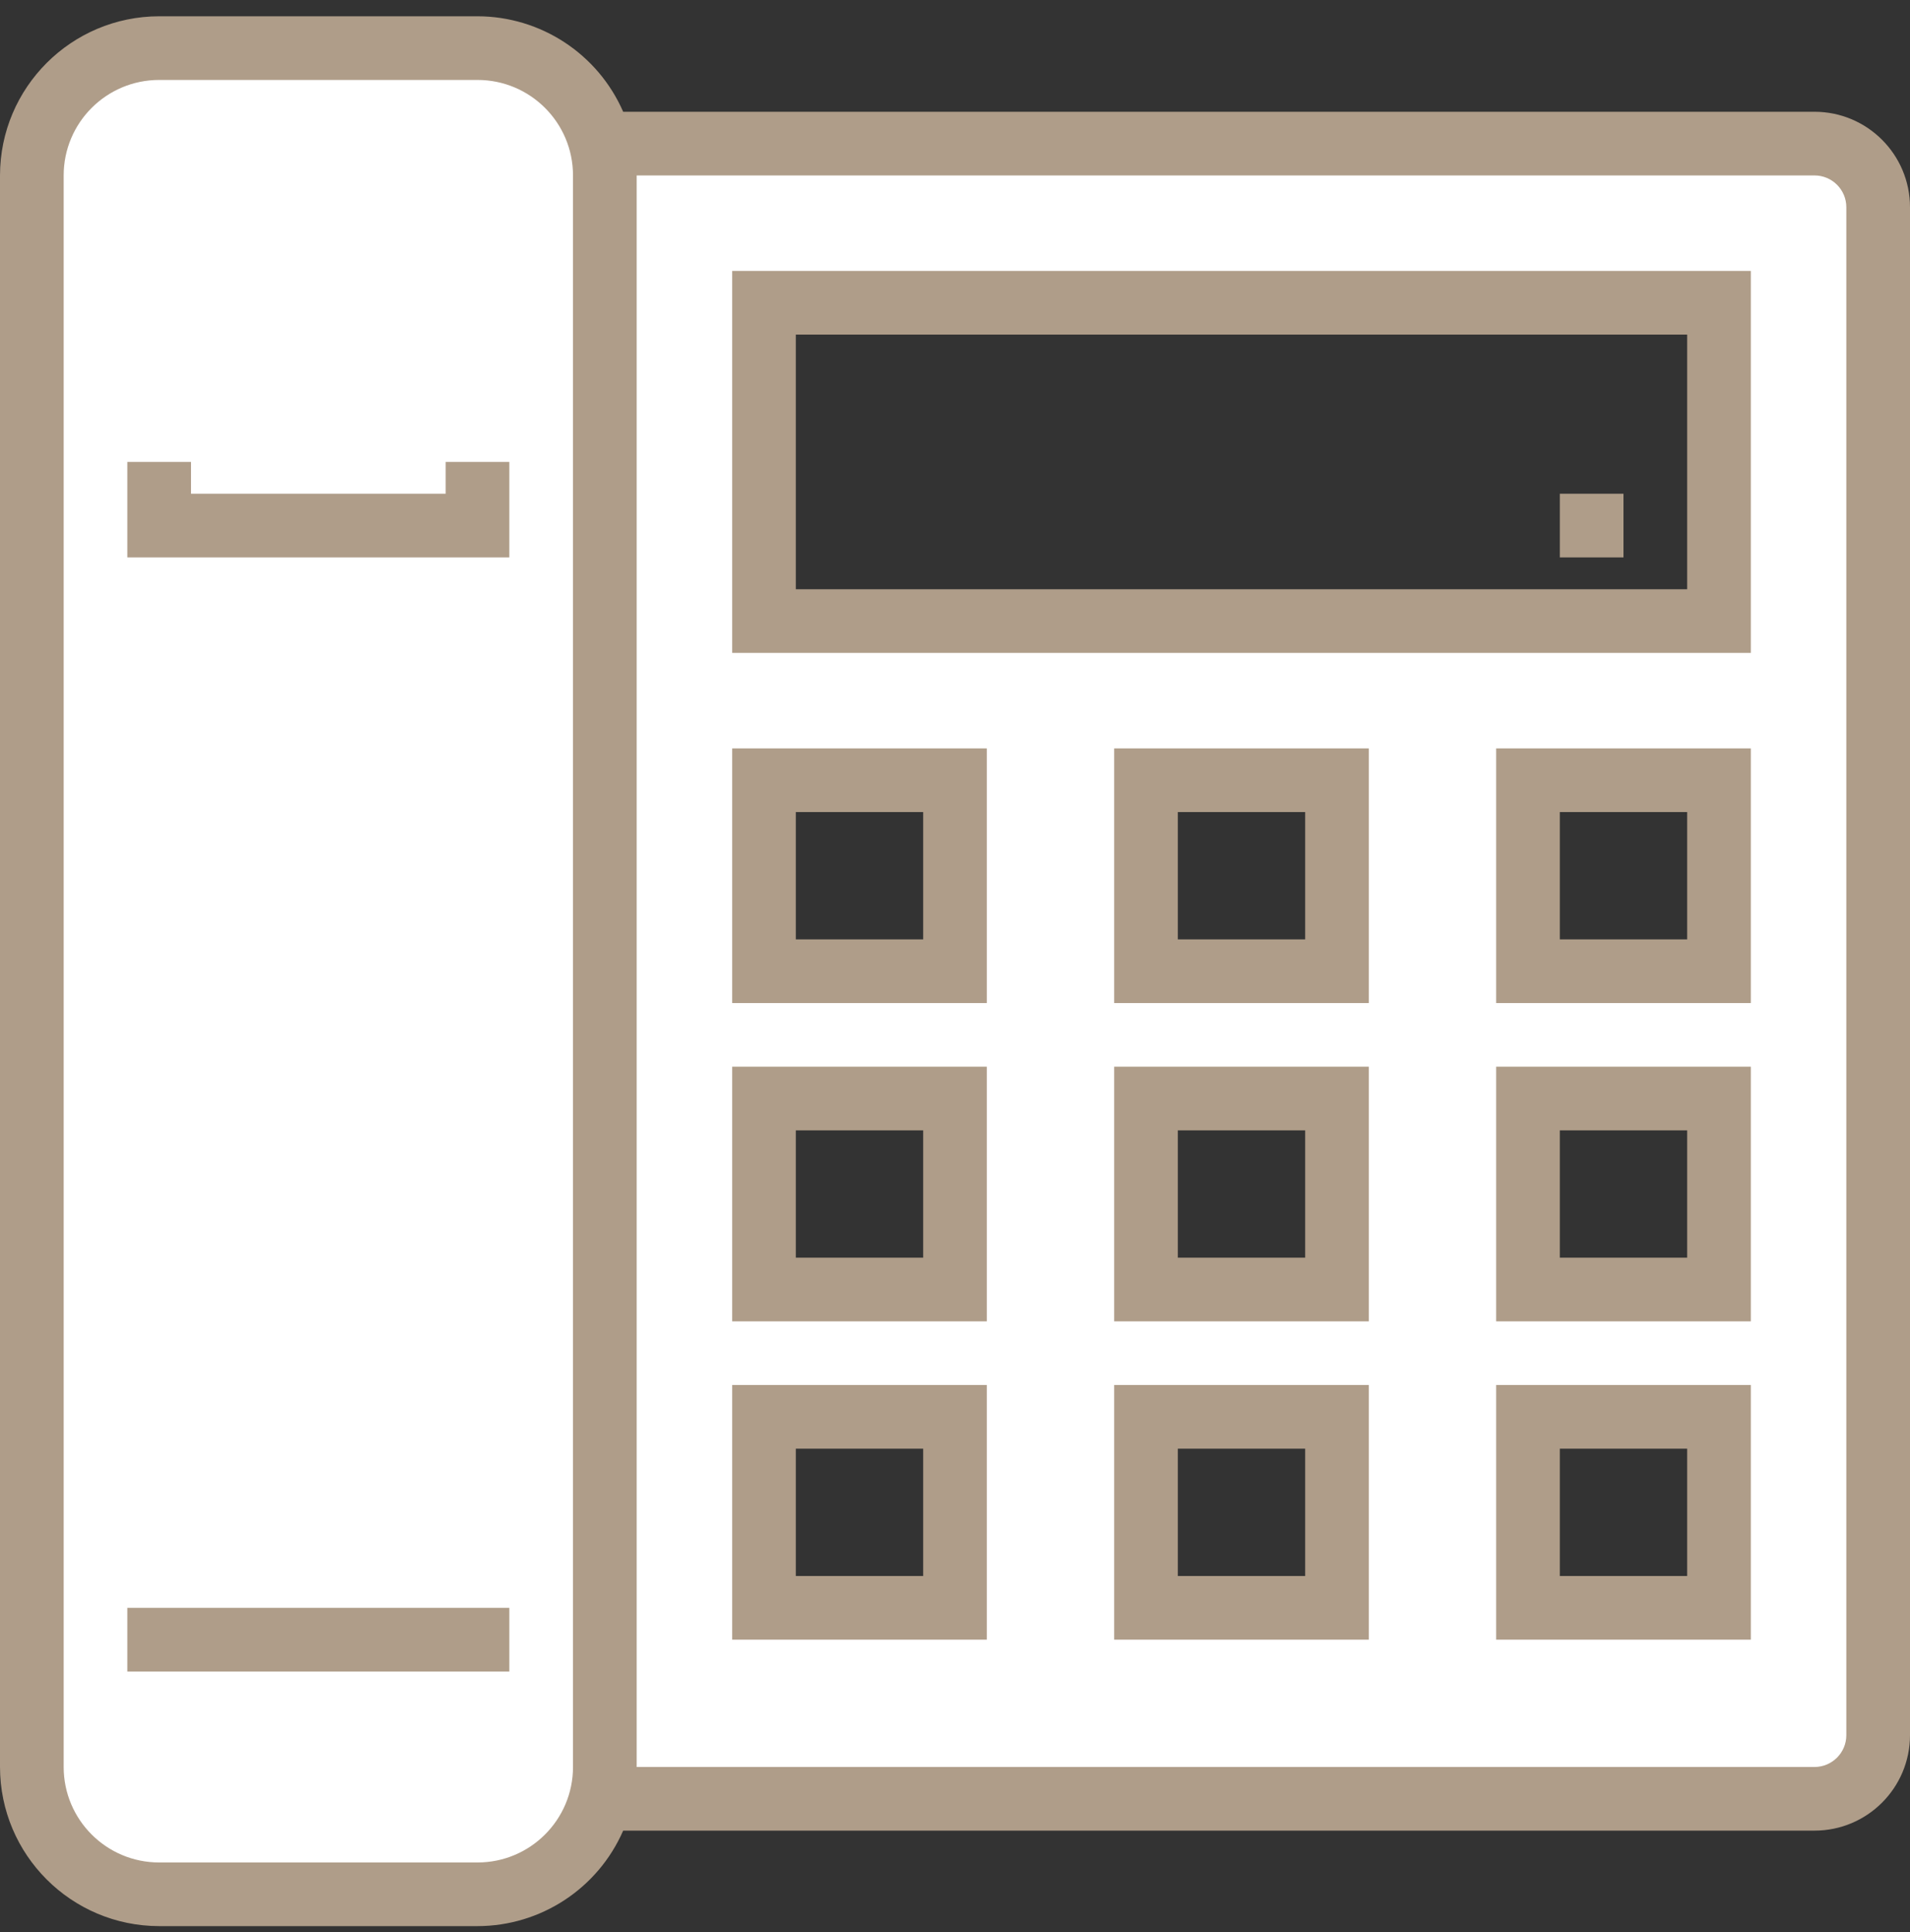
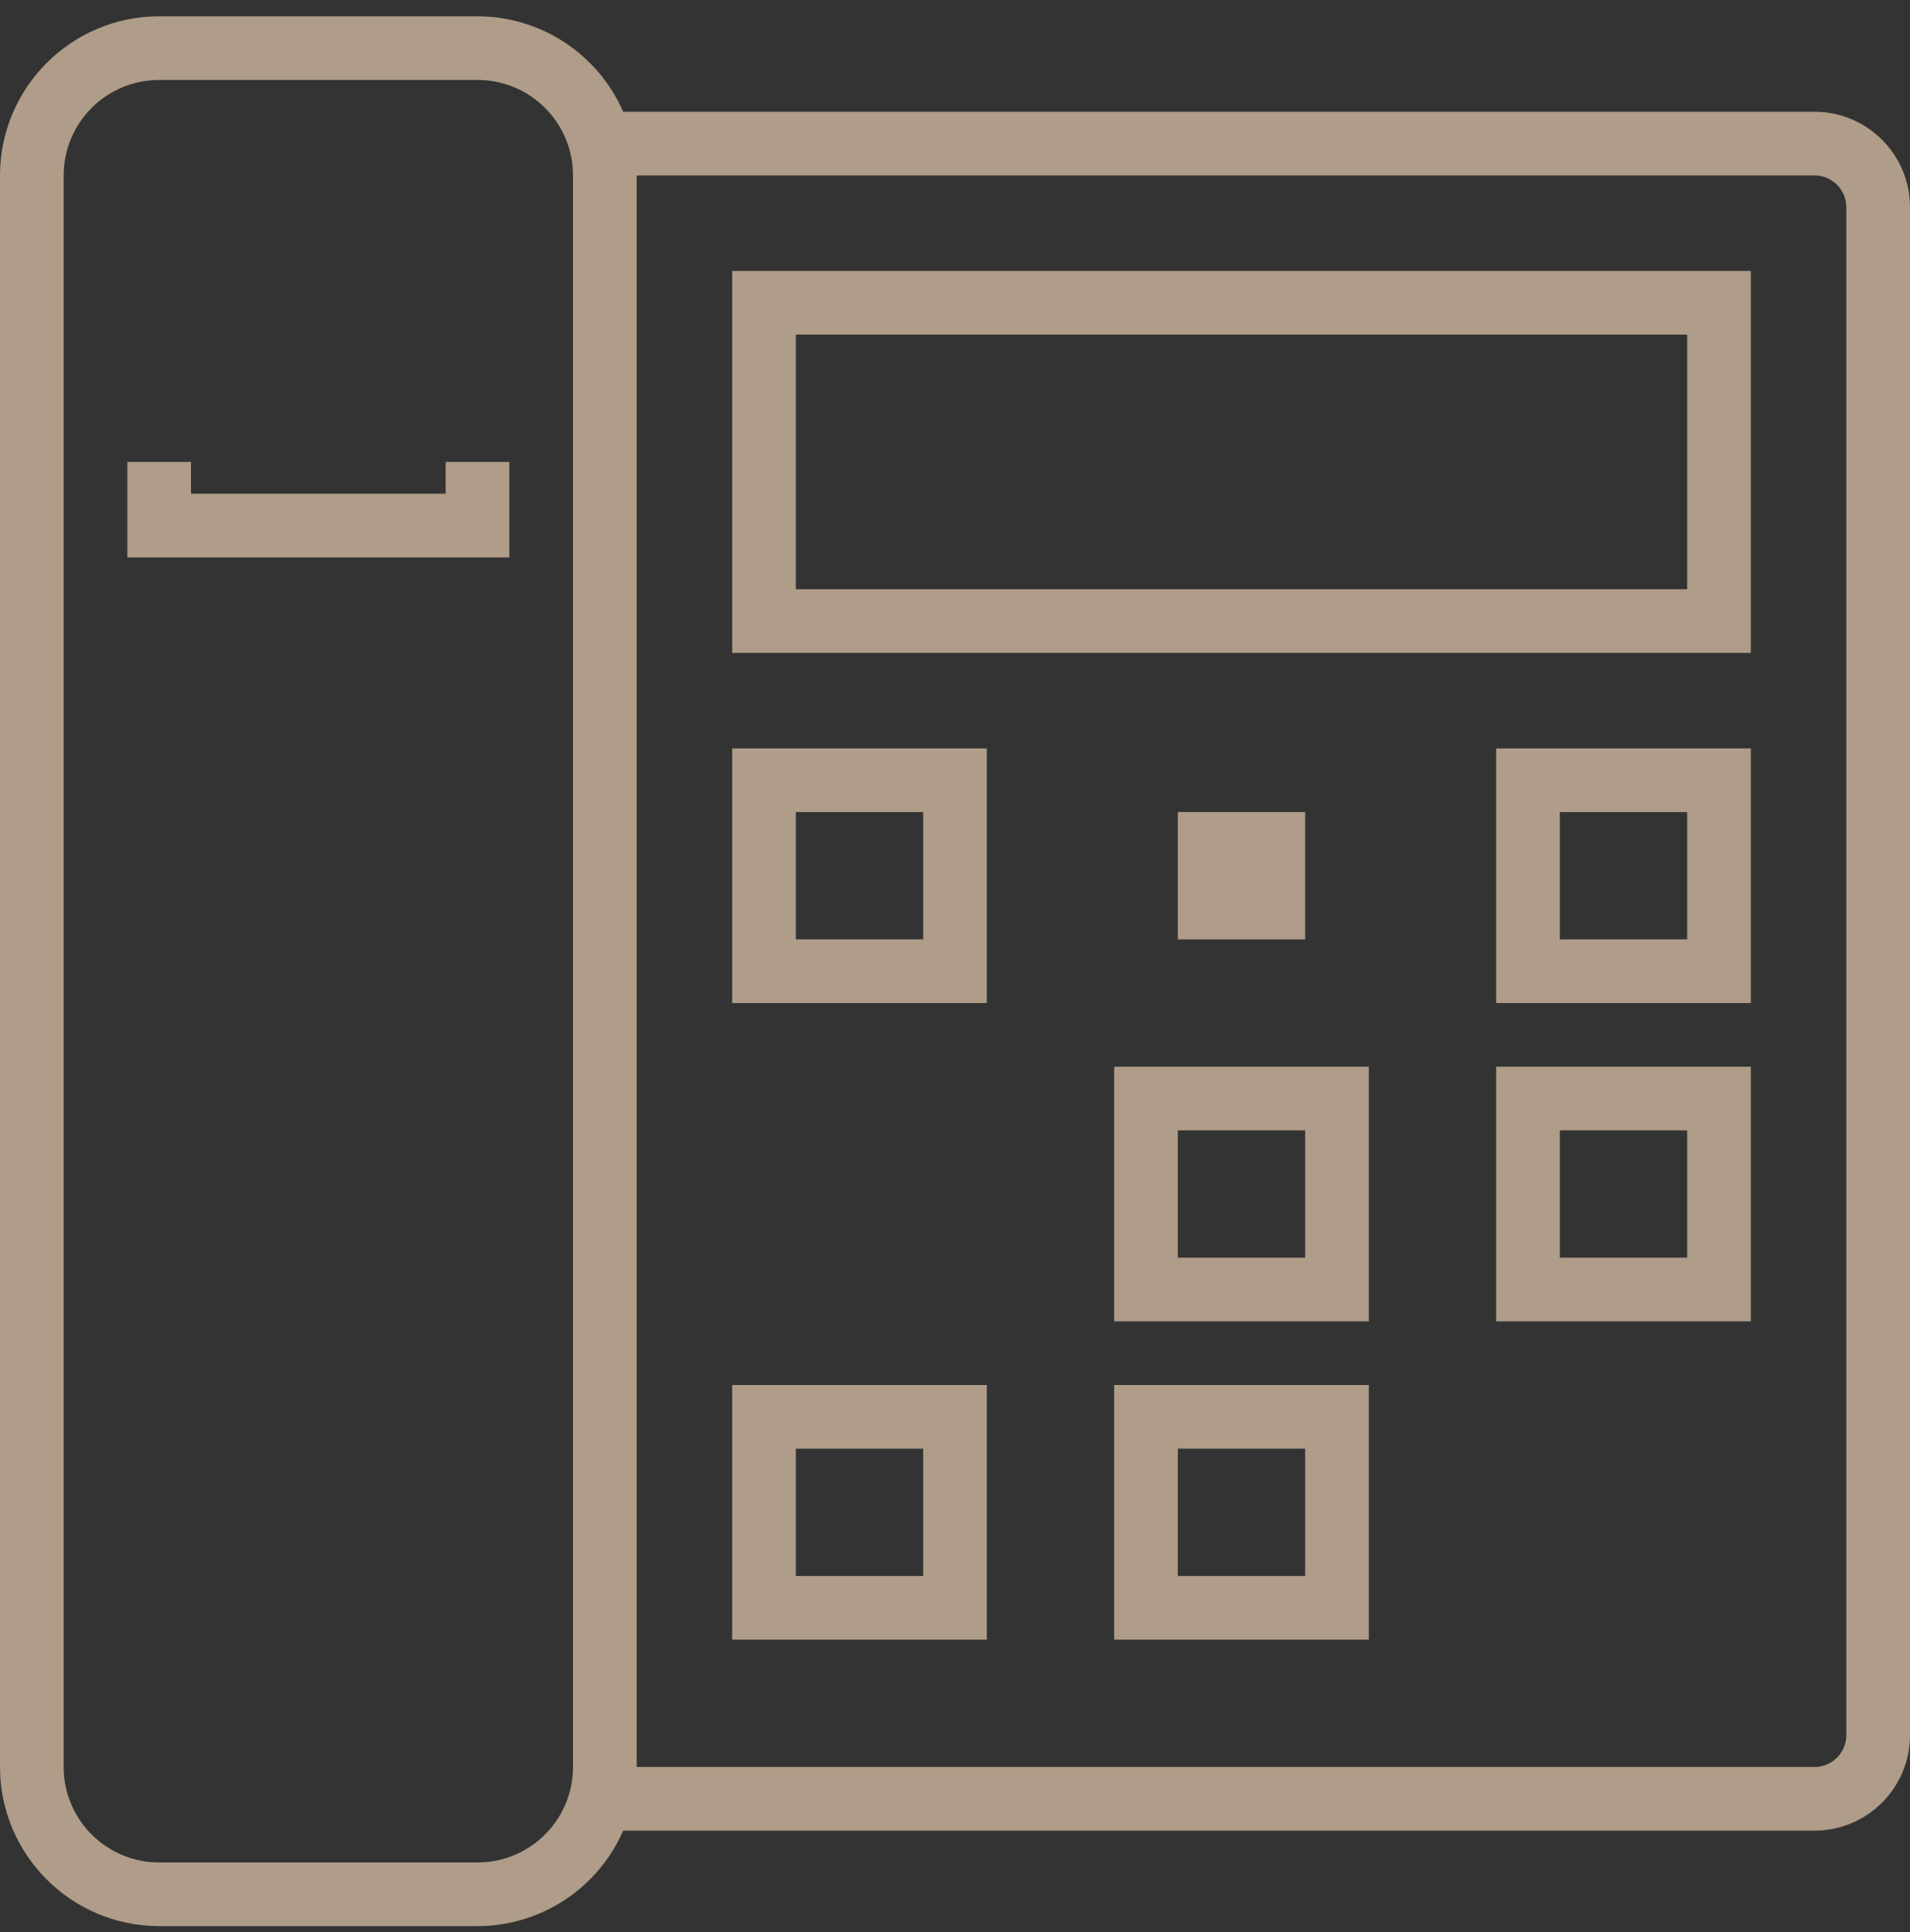
<svg xmlns="http://www.w3.org/2000/svg" width="86" height="87" viewBox="0 0 86 87" fill="none">
  <rect x="0" y="0" width="86" height="87" fill="#333333" stroke="none" />
  <g id="icon" clip-path="url(#clip0_89_14152)">
-     <path id="Vector" d="M81.7 6.467H27.233V7.9C27.233 4.734 24.666 2.167 21.5 2.167H7.167C4 2.167 1.433 4.734 1.433 7.9V79.567C1.433 82.733 4 85.3 7.167 85.3H21.5C24.666 85.3 27.233 82.733 27.233 79.567V81H81.7C83.283 81 84.567 79.717 84.567 78.134V9.334C84.567 7.751 83.283 6.467 81.7 6.467ZM43 72.4H34.4V63.8H43V72.4ZM43 58.067H34.4V49.467H43V58.067ZM43 43.734H34.4V35.134H43V43.734ZM60.2 72.4H51.6V63.8H60.2V72.4ZM60.2 58.067H51.6V49.467H60.2V58.067ZM60.2 43.734H51.6V35.134H60.2V43.734ZM77.4 72.4H68.8V63.8H77.4V72.4ZM77.4 58.067H68.8V49.467H77.4V58.067ZM77.4 43.734H68.8V35.134H77.4V43.734ZM77.4 27.967H34.4V13.634H77.4V27.967Z" fill="white" />
    <g id="Group">
      <path id="Vector_2" d="M81.7 5.033H28.059C26.921 2.425 24.346 0.737 21.5 0.733H7.167C3.21 0.738 0.005 3.944 0 7.9V79.567C0.005 83.523 3.21 86.728 7.167 86.733H21.5C24.346 86.73 26.921 85.042 28.059 82.433H81.7C84.075 82.433 86 80.508 86 78.133V9.333C86 6.959 84.075 5.033 81.7 5.033ZM21.5 83.867H7.167C4.792 83.867 2.867 81.941 2.867 79.567V7.9C2.867 5.525 4.792 3.6 7.167 3.6H21.5C23.875 3.6 25.8 5.525 25.8 7.9V79.567C25.8 81.941 23.875 83.867 21.5 83.867ZM83.133 78.133C83.133 78.925 82.492 79.567 81.7 79.567H28.667V7.9H81.7C82.492 7.9 83.133 8.542 83.133 9.333V78.133Z" fill="#AF9D89" />
      <path id="Vector_3" d="M32.967 29.4H78.833V12.2H32.967V29.4ZM35.833 15.067H75.967V26.534H35.833V15.067Z" fill="#AF9D89" />
      <path id="Vector_4" d="M32.967 45.167H44.433V33.7H32.967V45.167ZM35.833 36.567H41.567V42.3H35.833V36.567Z" fill="#AF9D89" />
-       <path id="Vector_5" d="M32.967 59.5H44.433V48.033H32.967V59.5ZM35.833 50.9H41.567V56.633H35.833V50.9Z" fill="#AF9D89" />
      <path id="Vector_6" d="M32.967 73.834H44.433V62.367H32.967V73.834ZM35.833 65.234H41.567V70.967H35.833V65.234Z" fill="#AF9D89" />
-       <path id="Vector_7" d="M50.167 45.167H61.633V33.7H50.167V45.167ZM53.033 36.567H58.767V42.3H53.033V36.567Z" fill="#AF9D89" />
+       <path id="Vector_7" d="M50.167 45.167H61.633V33.7V45.167ZM53.033 36.567H58.767V42.3H53.033V36.567Z" fill="#AF9D89" />
      <path id="Vector_8" d="M50.167 59.5H61.633V48.033H50.167V59.5ZM53.033 50.9H58.767V56.633H53.033V50.9Z" fill="#AF9D89" />
      <path id="Vector_9" d="M50.167 73.834H61.633V62.367H50.167V73.834ZM53.033 65.234H58.767V70.967H53.033V65.234Z" fill="#AF9D89" />
      <path id="Vector_10" d="M67.367 45.167H78.833V33.7H67.367V45.167ZM70.233 36.567H75.967V42.3H70.233V36.567Z" fill="#AF9D89" />
      <path id="Vector_11" d="M67.367 59.5H78.833V48.033H67.367V59.5ZM70.233 50.9H75.967V56.633H70.233V50.9Z" fill="#AF9D89" />
-       <path id="Vector_12" d="M67.367 73.834H78.833V62.367H67.367V73.834ZM70.233 65.234H75.967V70.967H70.233V65.234Z" fill="#AF9D89" />
      <path id="Vector_13" d="M20.067 22.233H8.6V20.8H5.733V25.1H22.933V20.8H20.067V22.233Z" fill="#AF9D89" />
-       <path id="Vector_14" d="M5.733 72.4H22.933V75.267H5.733V72.4Z" fill="#AF9D89" />
-       <path id="Vector_15" d="M70.233 22.233H73.1V25.1H70.233V22.233Z" fill="#AF9D89" />
    </g>
  </g>
  <defs>
    <clipPath id="clip0_89_14152">
      <rect width="86" height="86" fill="white" transform="translate(0 0.733)" />
    </clipPath>
  </defs>
</svg>